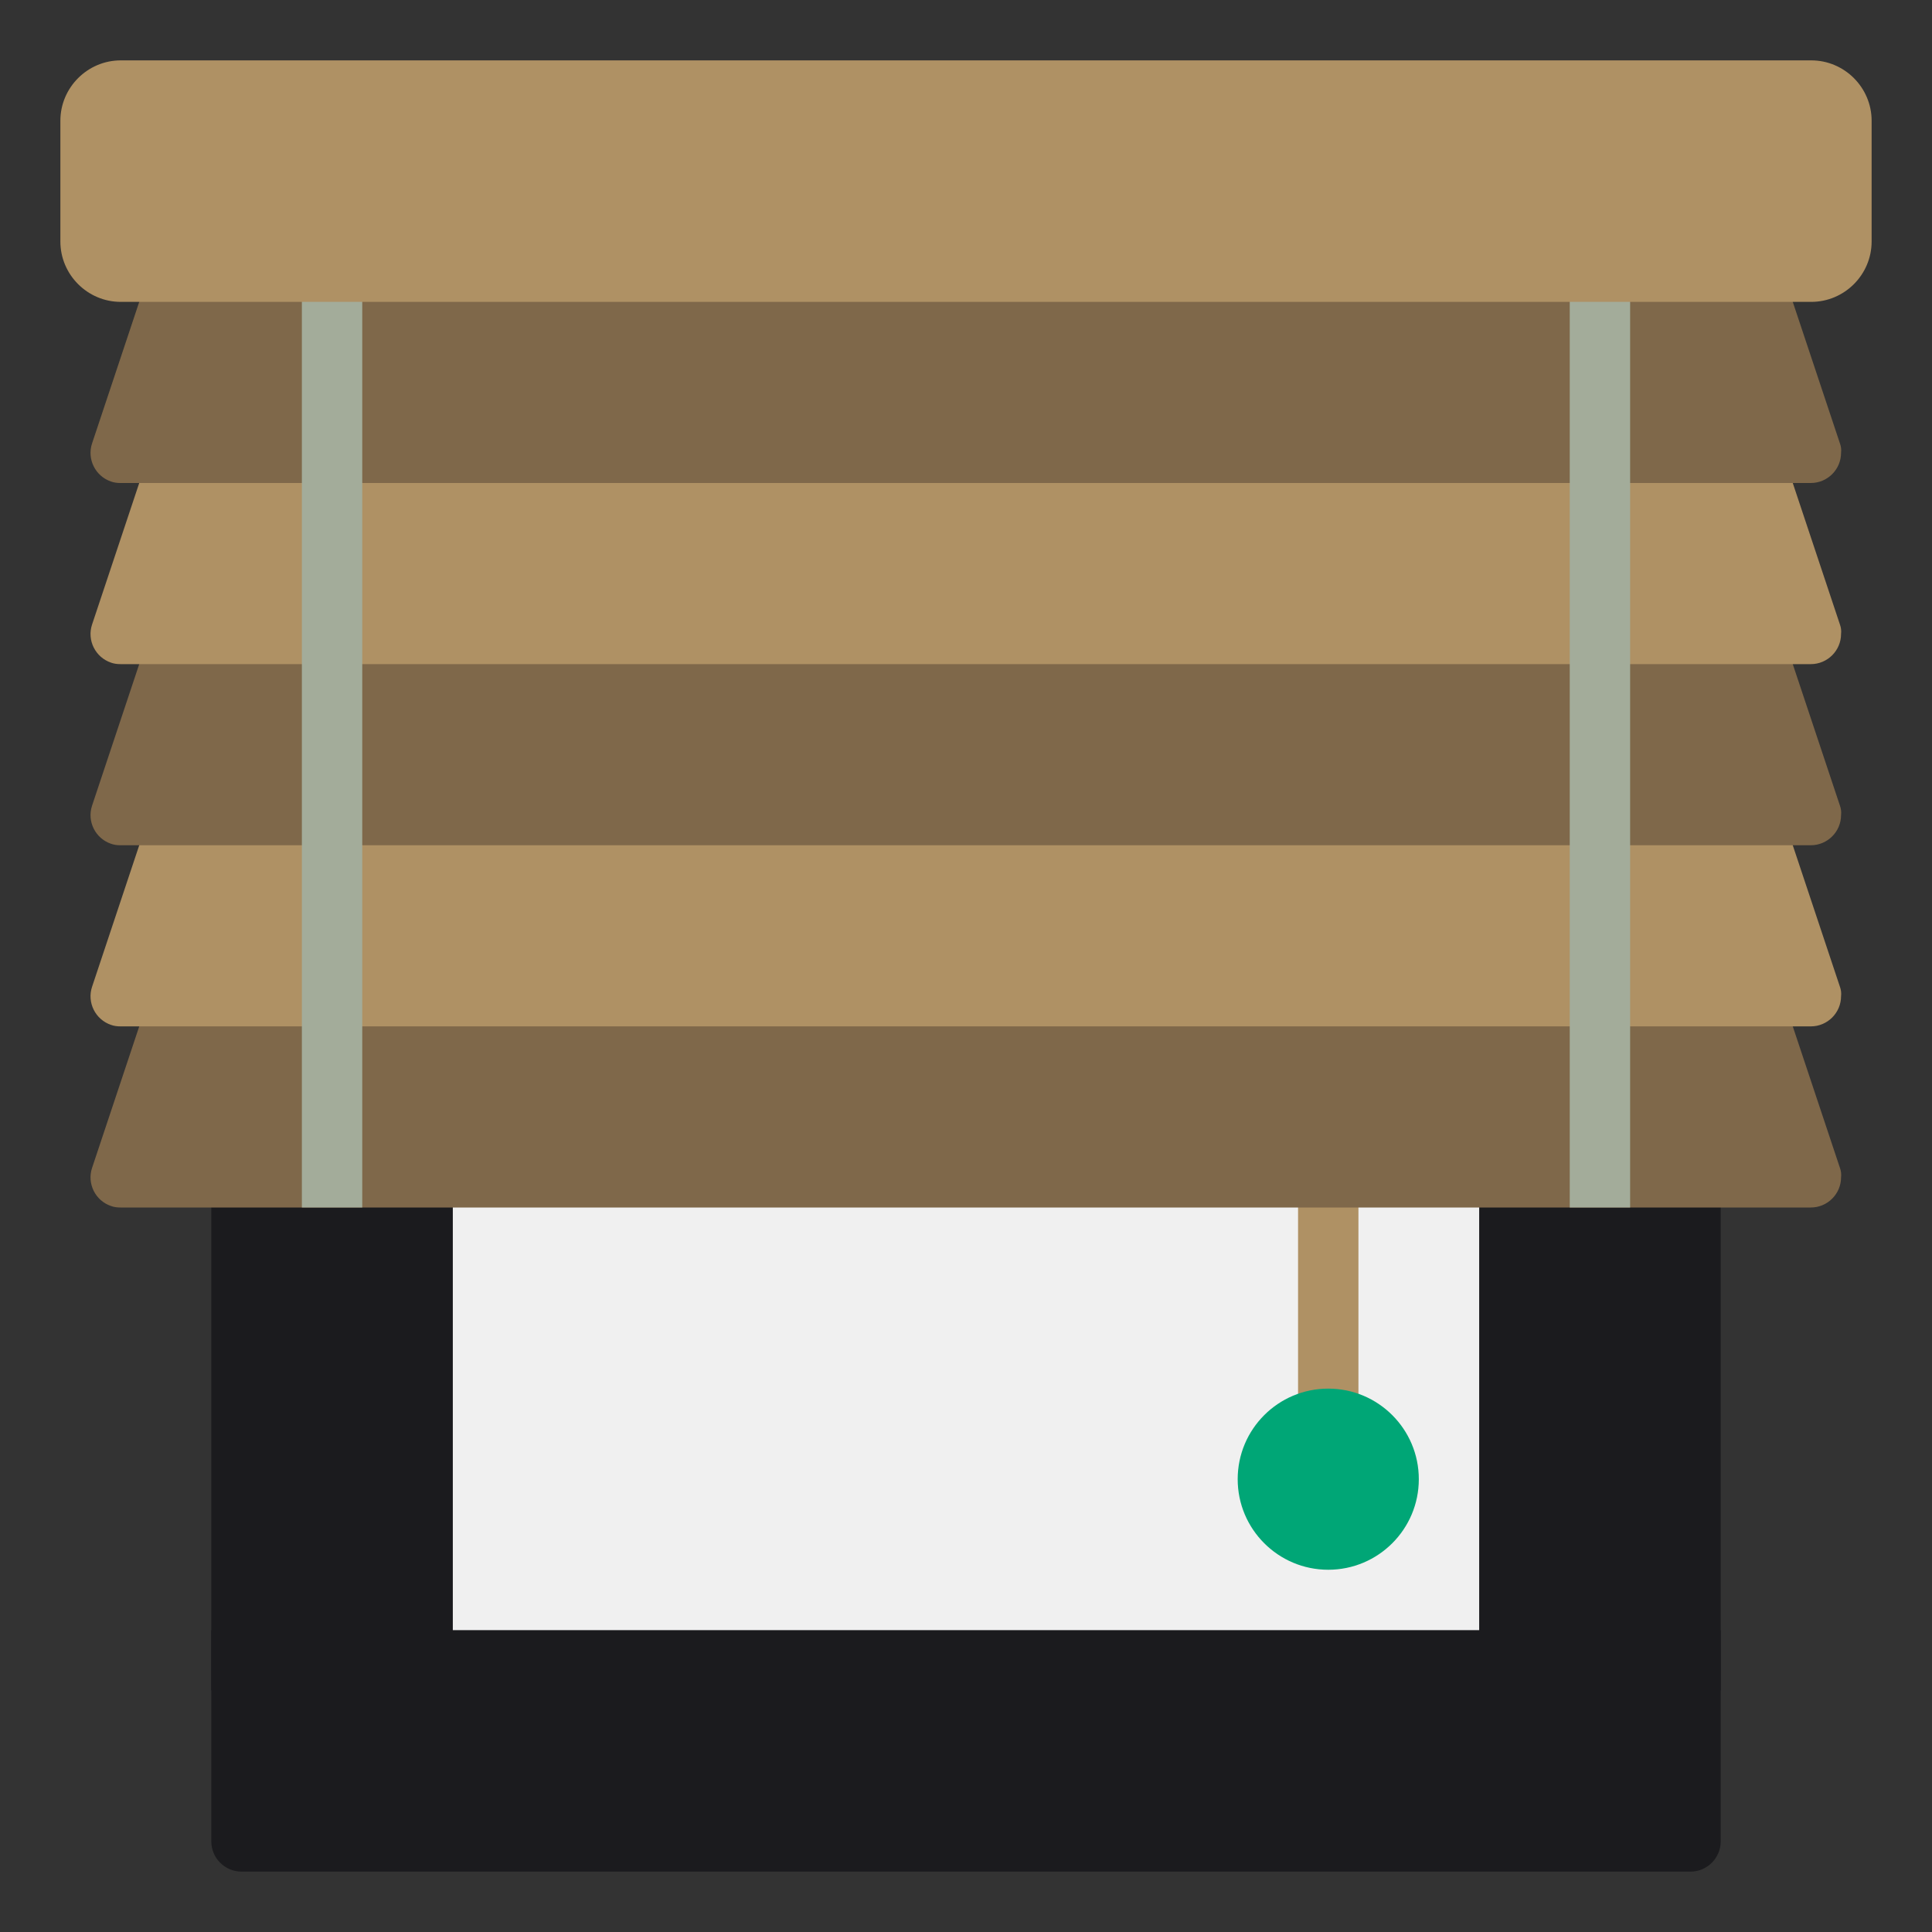
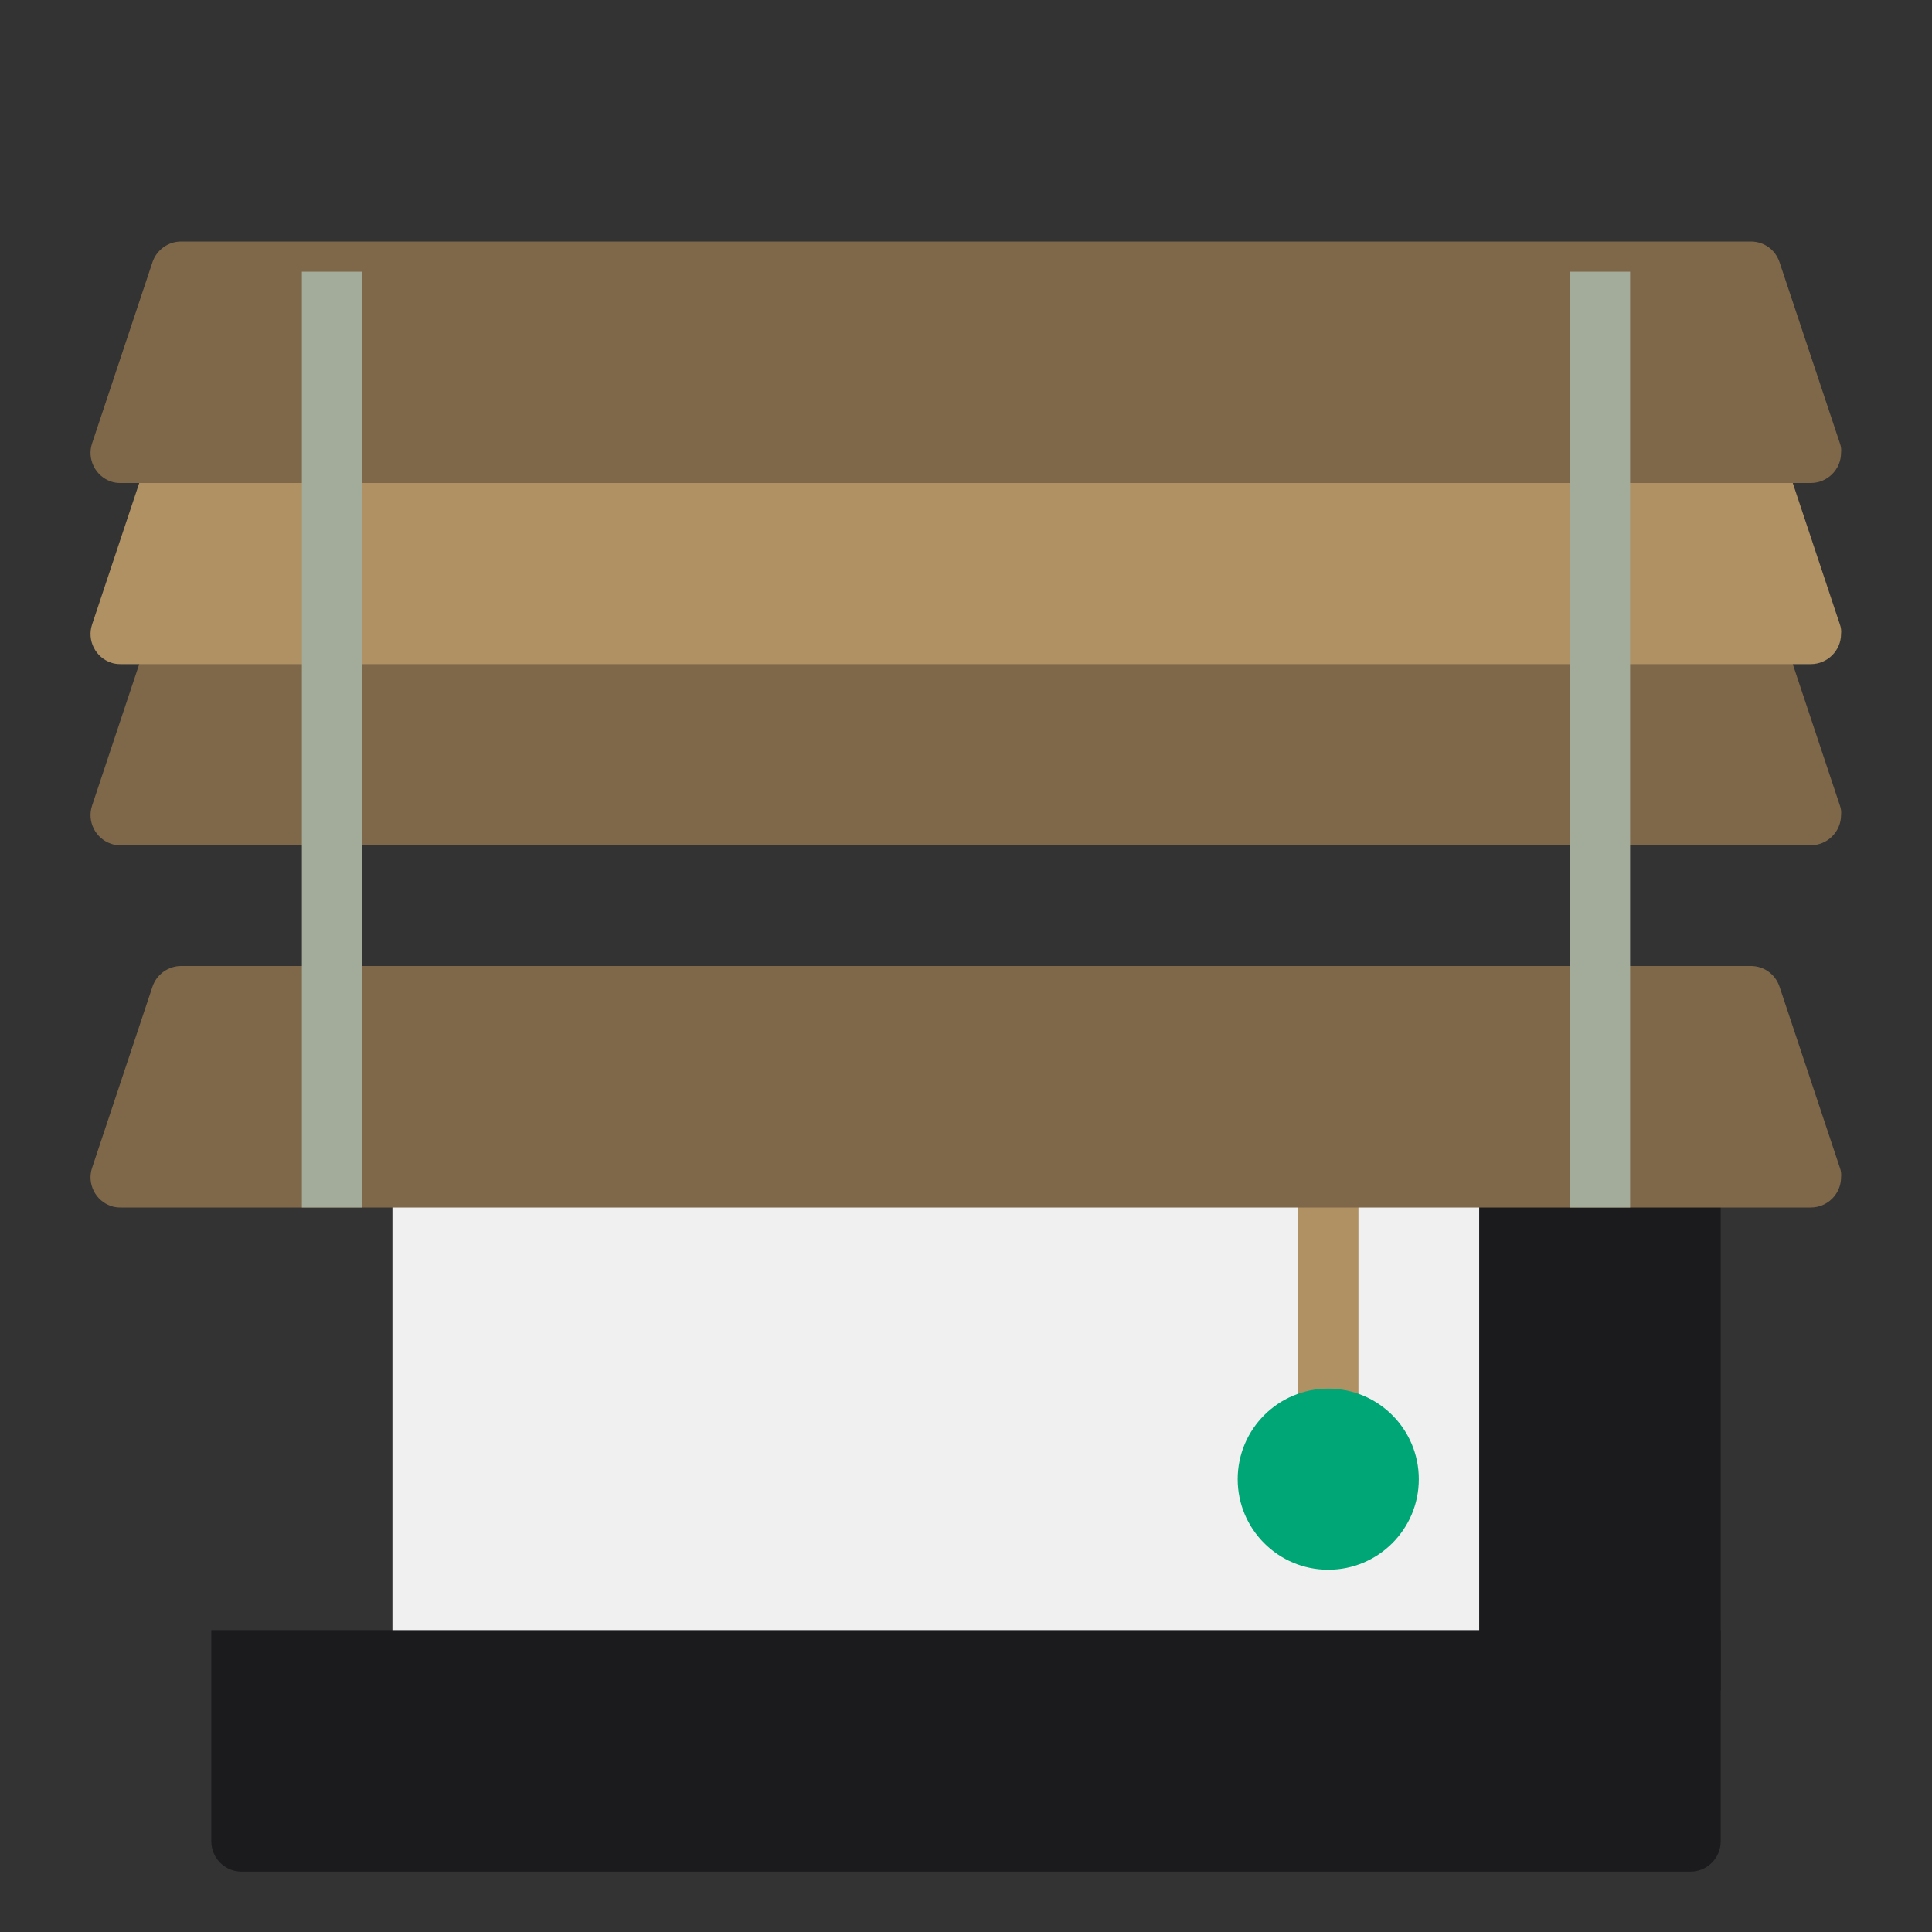
<svg xmlns="http://www.w3.org/2000/svg" version="1.1" id="Calque_1" x="0px" y="0px" viewBox="0 0 512 512" style="enable-background:new 0 0 512 512;" xml:space="preserve">
  <rect x="0" y="0" width="512" height="512" fill="#333333" stroke="none" />
  <style type="text/css">
	.st0{fill:#F0F0F0;}
	.st1{fill:#AF9164;}
	.st2{fill:#1B1B1E;}
	.st3{fill:#7F684A;}
	.st4{fill:#A3AC9A;}
	.st5{fill:#00A676;}
</style>
  <g id="_22-Blinds">
    <path class="st0" d="M104,304h304v144H104V304z" />
    <path class="st1" d="M352,384c-4.4,0-8-3.6-8-8l0,0v-64c0-4.4,3.6-8,8-8s8,3.6,8,8v64C360,380.4,356.4,384,352,384L352,384z" />
-     <path class="st2" d="M56,304h64v144H56V304z" />
    <path class="st2" d="M392,304h64v144h-64V304z" />
    <path class="st3" d="M487.6,309.5l-16-48c-1.1-3.3-4.1-5.5-7.6-5.5H48c-3.4,0-6.5,2.2-7.6,5.5l-16,48c-1.4,4.2,0.9,8.7,5,10.1   c0.8,0.3,1.7,0.4,2.5,0.4h448c4.4,0,8-3.6,8-8C488,311.2,487.9,310.3,487.6,309.5z" />
-     <path class="st1" d="M487.6,261.5l-16-48c-1.1-3.3-4.1-5.5-7.6-5.5H48c-3.4,0-6.5,2.2-7.6,5.5l-16,48c-1.4,4.2,0.9,8.7,5,10.1   c0.8,0.3,1.7,0.4,2.5,0.4h448c4.4,0,8-3.6,8-8C488,263.2,487.9,262.3,487.6,261.5z" />
    <path class="st3" d="M487.6,213.5l-16-48c-1.1-3.3-4.1-5.5-7.6-5.5H48c-3.4,0-6.5,2.2-7.6,5.5l-16,48c-1.4,4.2,0.9,8.7,5,10.1   c0.8,0.3,1.7,0.4,2.5,0.4h448c4.4,0,8-3.6,8-8C488,215.2,487.9,214.3,487.6,213.5z" />
    <path class="st1" d="M487.6,165.5l-16-48c-1.1-3.3-4.1-5.5-7.6-5.5H48c-3.4,0-6.5,2.2-7.6,5.5l-16,48c-1.4,4.2,0.9,8.7,5,10.1   c0.8,0.3,1.7,0.4,2.5,0.4h448c4.4,0,8-3.6,8-8C488,167.2,487.9,166.3,487.6,165.5z" />
    <path class="st2" d="M456,432H56v56c0,4.4,3.6,8,8,8h384c4.4,0,8-3.6,8-8V432z" />
    <path class="st3" d="M487.6,117.5l-16-48c-1.1-3.3-4.1-5.5-7.6-5.5H48c-3.4,0-6.5,2.2-7.6,5.5l-16,48c-1.4,4.2,0.9,8.7,5,10.1   c0.8,0.3,1.7,0.4,2.5,0.4h448c4.4,0,8-3.6,8-8C488,119.2,487.9,118.3,487.6,117.5z" />
    <path class="st4" d="M80,72h16v248H80V72z" />
    <path class="st4" d="M416,72h16v248h-16V72z" />
-     <path class="st1" d="M32,16h448c8.8,0,16,7.2,16,16v32c0,8.8-7.2,16-16,16H32c-8.8,0-16-7.2-16-16V32C16,23.2,23.2,16,32,16z" />
    <circle class="st5" cx="352" cy="392" r="24" />
  </g>
</svg>